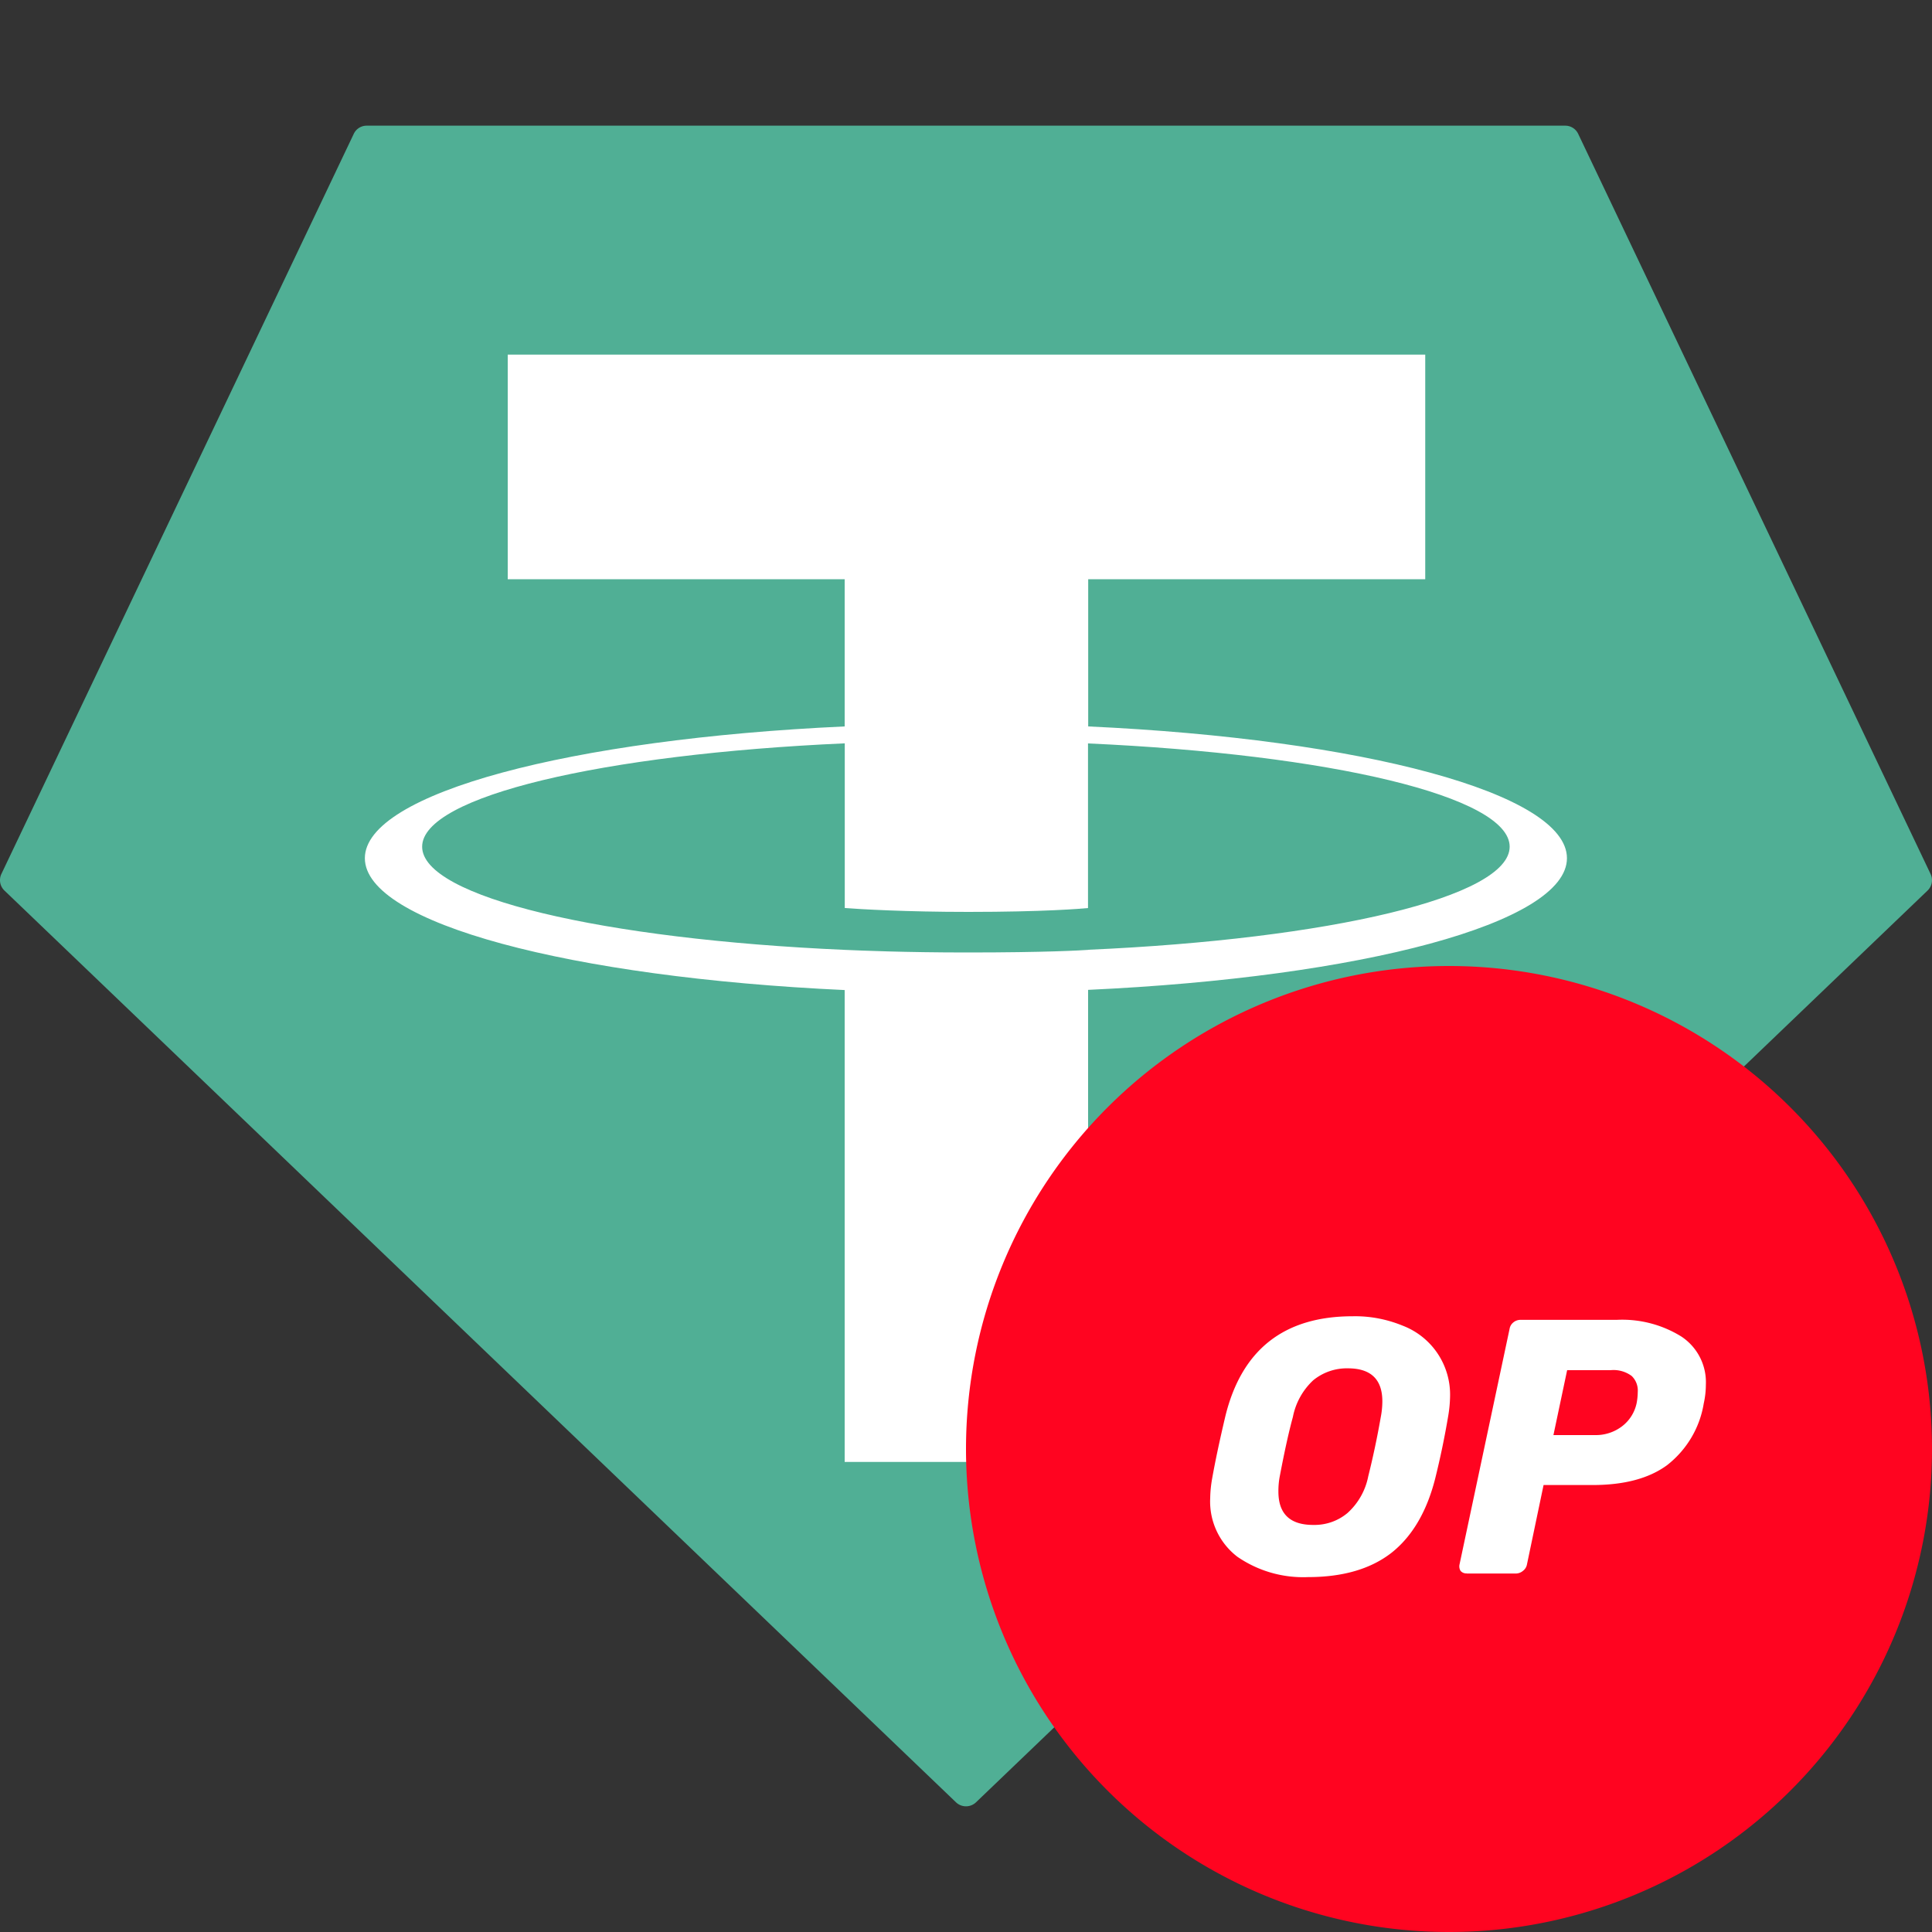
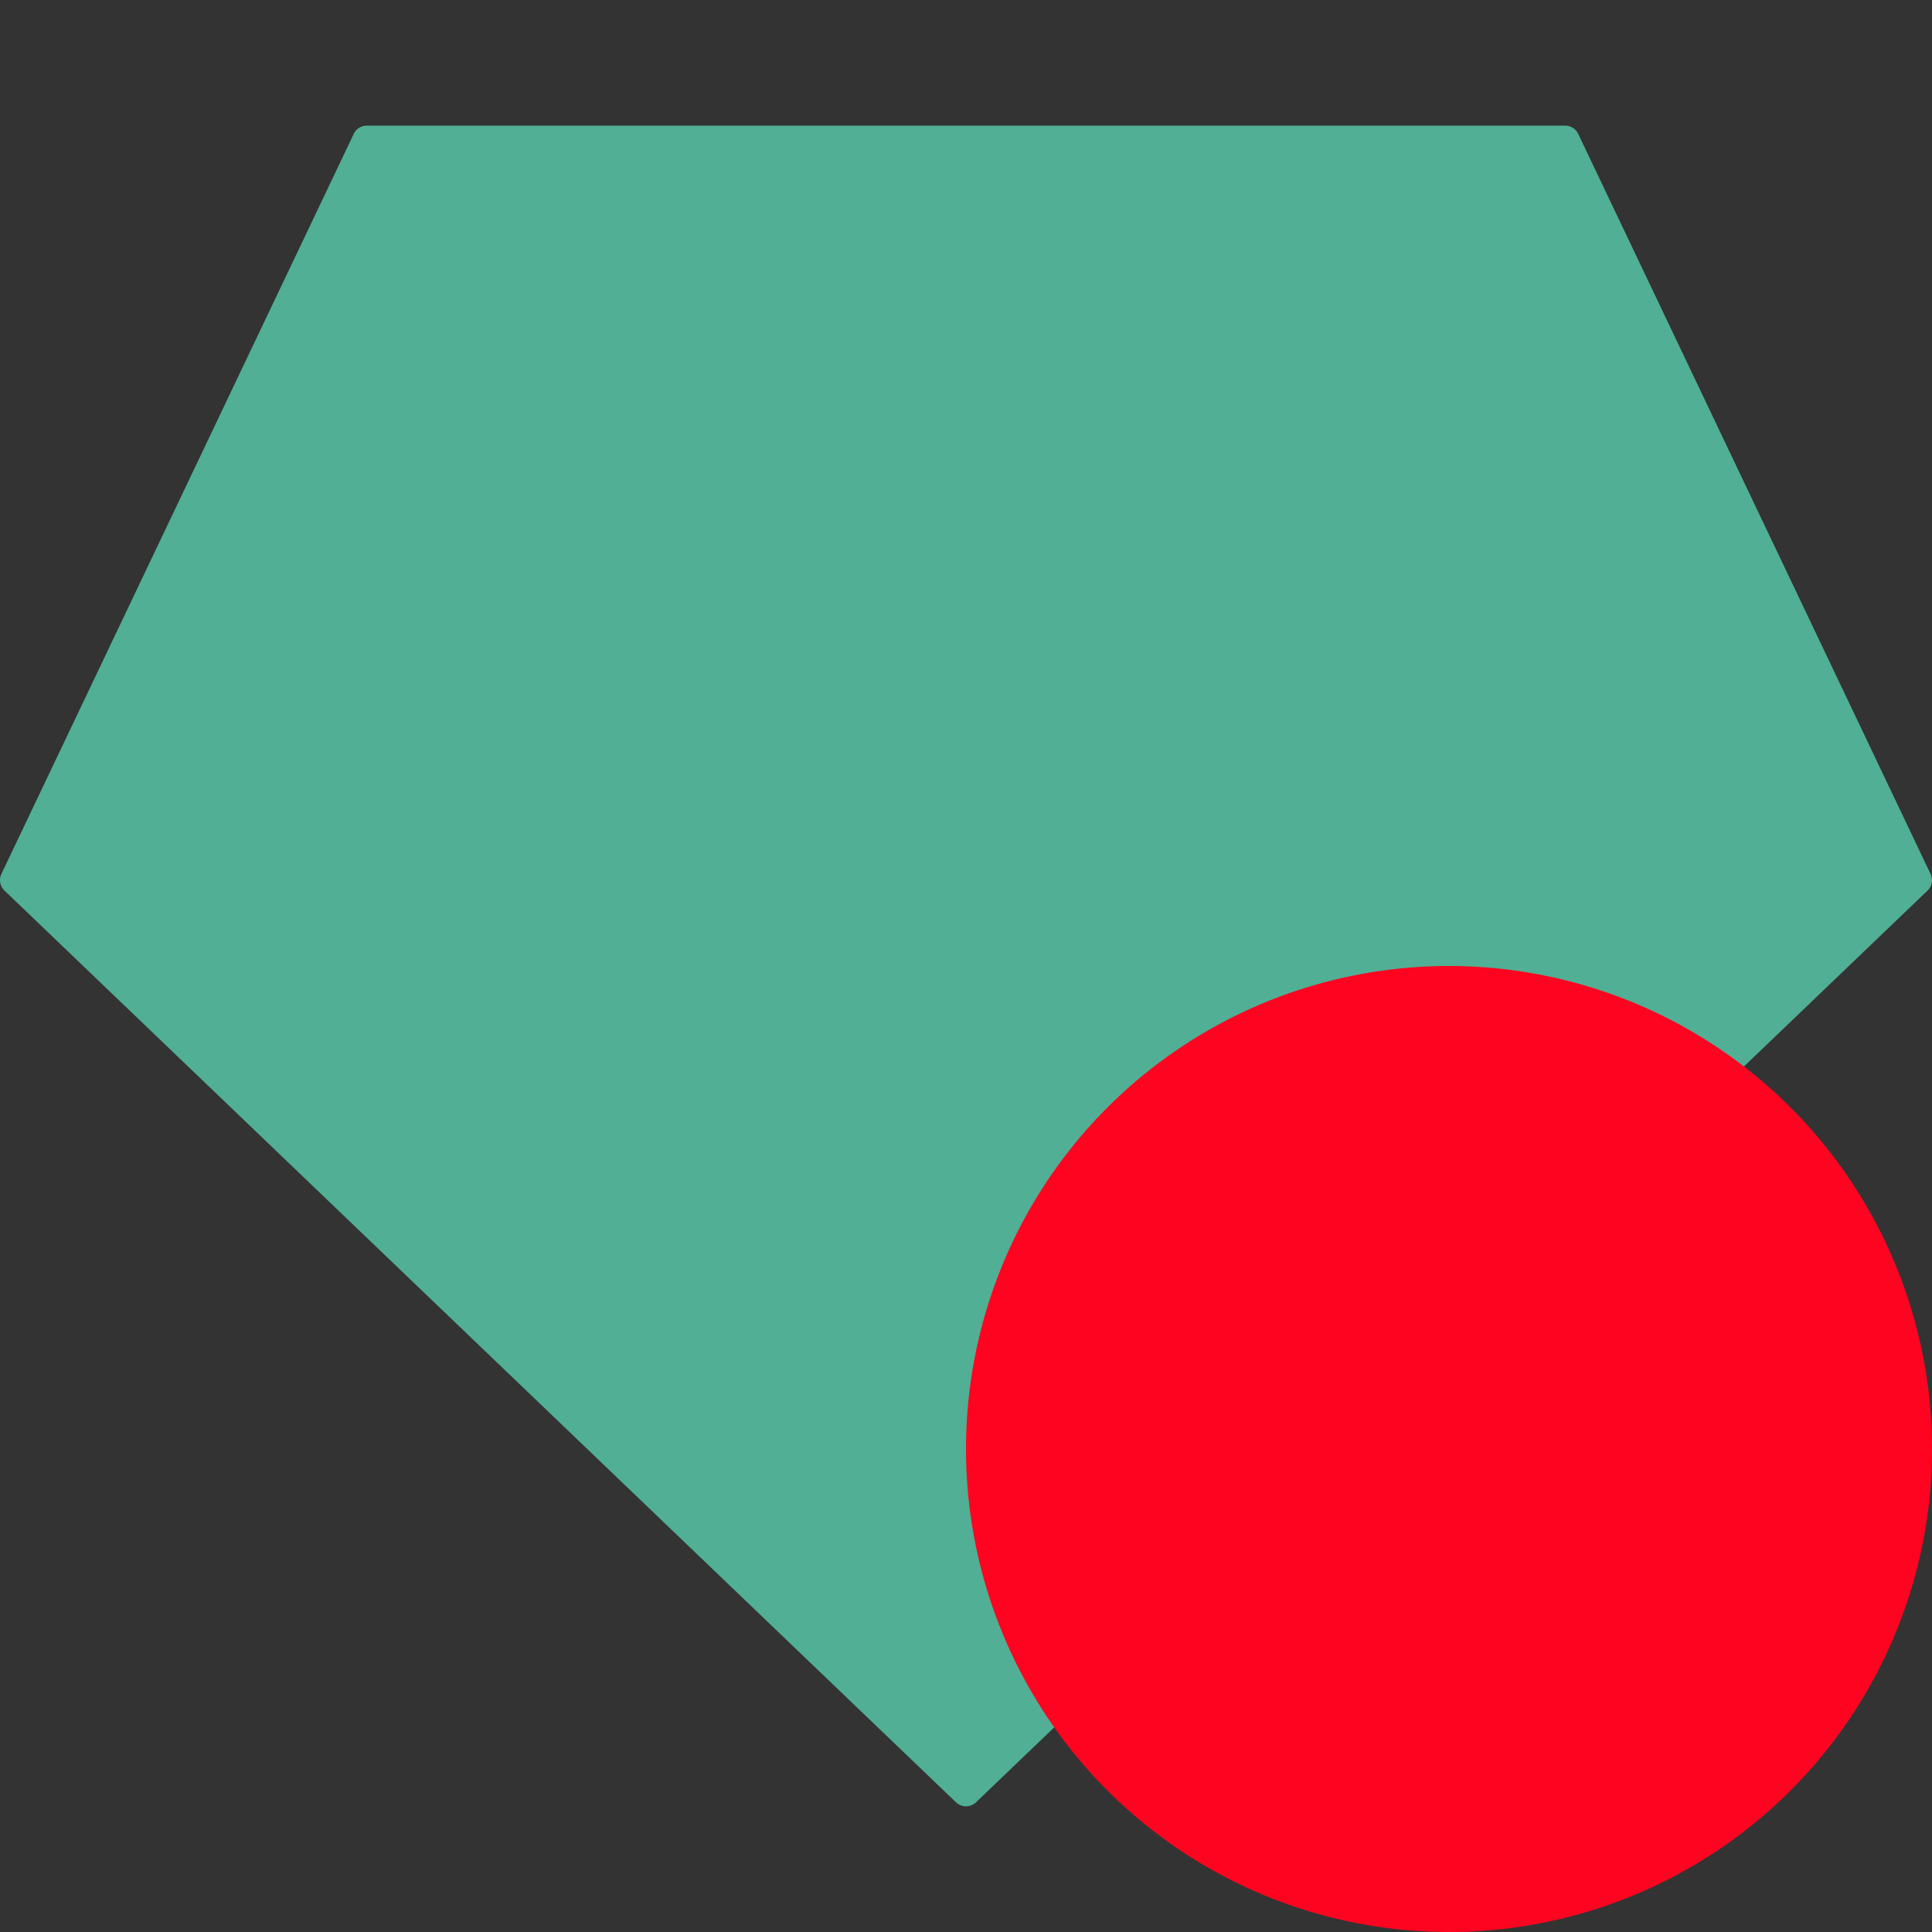
<svg xmlns="http://www.w3.org/2000/svg" width="20" height="20" fill="none">
  <rect width="100%" height="100%" fill="#333333" stroke="none" />
  <path fill="#50AF95" fill-rule="evenodd" d="M3.662 1.386.015 9.046a.149.149 0 0 0 .032.174l9.849 9.437a.15.15 0 0 0 .208 0l9.849-9.437a.149.149 0 0 0 .032-.173l-3.647-7.66a.148.148 0 0 0-.134-.086H3.798a.147.147 0 0 0-.136.085Z" clip-rule="evenodd" />
-   <path fill="#fff" fill-rule="evenodd" d="M11.265 9.833c-.07.005-.436.027-1.25.027-.649 0-1.109-.02-1.27-.027-2.505-.11-4.375-.546-4.375-1.068s1.87-.958 4.375-1.07V9.4c.163.012.632.04 1.28.04.778 0 1.168-.033 1.238-.04V7.696c2.5.112 4.365.548 4.365 1.069 0 .52-1.865.957-4.365 1.067l.002.001Zm0-2.313V5.996h3.489V3.671H5.256v2.325h3.488V7.52c-2.835.13-4.967.691-4.967 1.364 0 .673 2.132 1.234 4.967 1.365v4.885h2.52v-4.887c2.829-.13 4.957-.691 4.957-1.363 0-.673-2.126-1.234-4.956-1.364Z" clip-rule="evenodd" />
  <g clip-path="url(#a)">
    <path fill="#FF0420" d="M15 20a5 5 0 1 0 0-10 5 5 0 0 0 0 10Z" />
-     <path fill="#fff" d="M13.541 16.326a1.2 1.2 0 0 1-.731-.21.719.719 0 0 1-.282-.608c.001-.068.008-.135.02-.202.032-.18.078-.397.138-.65.17-.687.609-1.03 1.316-1.03.178-.004.354.03.518.097a.764.764 0 0 1 .491.735 1.324 1.324 0 0 1-.019.199 8.588 8.588 0 0 1-.135.649c-.087.342-.238.599-.453.769-.215.167-.503.251-.863.251Zm.053-.54c.13.003.256-.04.356-.124a.69.69 0 0 0 .214-.379 8.74 8.74 0 0 0 .13-.615.855.855 0 0 0 .016-.161c0-.228-.119-.342-.356-.342a.548.548 0 0 0-.36.124.703.703 0 0 0-.21.379c-.046.168-.09.373-.136.615a.801.801 0 0 0-.014.158c0 .23.12.345.36.345Zm1.59.502a.08.08 0 0 1-.064-.026.09.09 0 0 1-.011-.067l.518-2.438a.107.107 0 0 1 .04-.068.115.115 0 0 1 .072-.026h.998a1.16 1.16 0 0 1 .667.172.566.566 0 0 1 .255.5.895.895 0 0 1-.022.194c-.041.253-.177.48-.379.638-.188.138-.445.206-.773.206h-.506l-.172.822a.107.107 0 0 1-.042.067.115.115 0 0 1-.07.027h-.511Zm1.328-1.432a.447.447 0 0 0 .274-.087.405.405 0 0 0 .157-.247.654.654 0 0 0 .011-.113.208.208 0 0 0-.063-.165.314.314 0 0 0-.218-.06h-.45l-.142.672h.43Z" />
  </g>
  <defs>
    <clipPath id="a">
      <path fill="#fff" d="M10 10h10v10H10z" />
    </clipPath>
  </defs>
</svg>